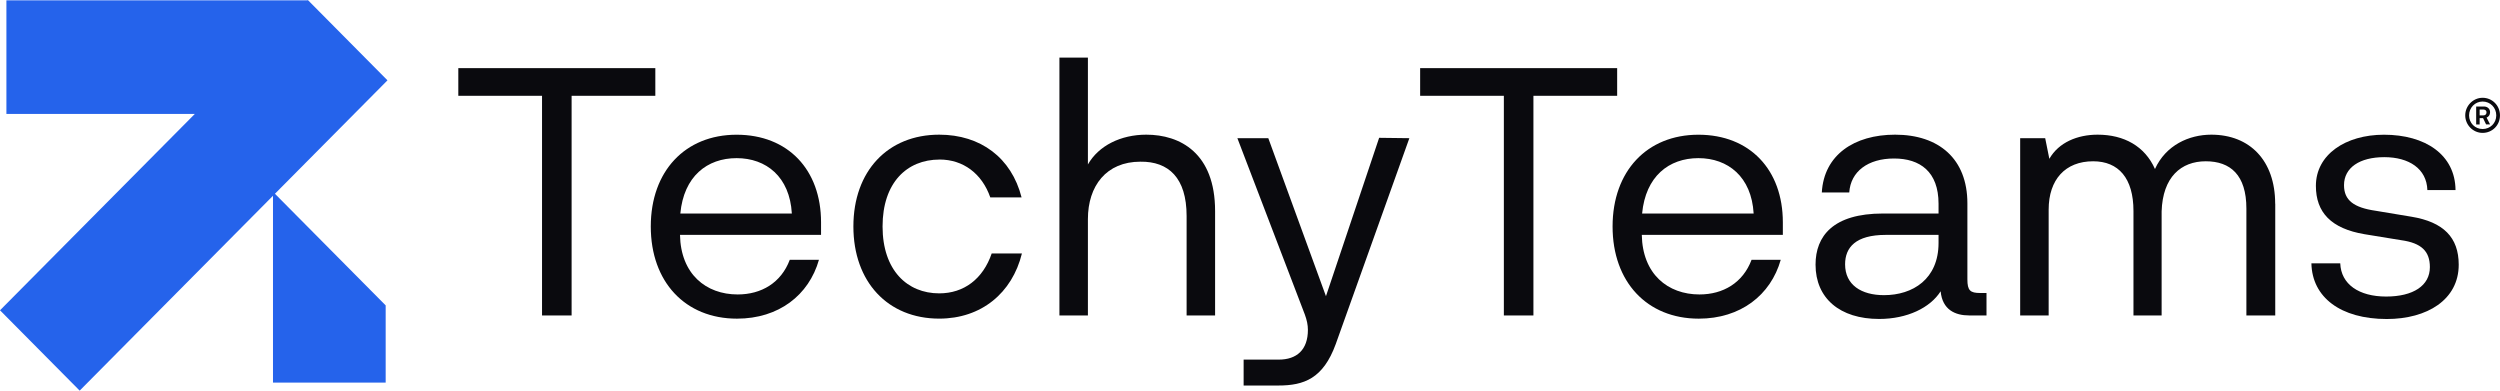
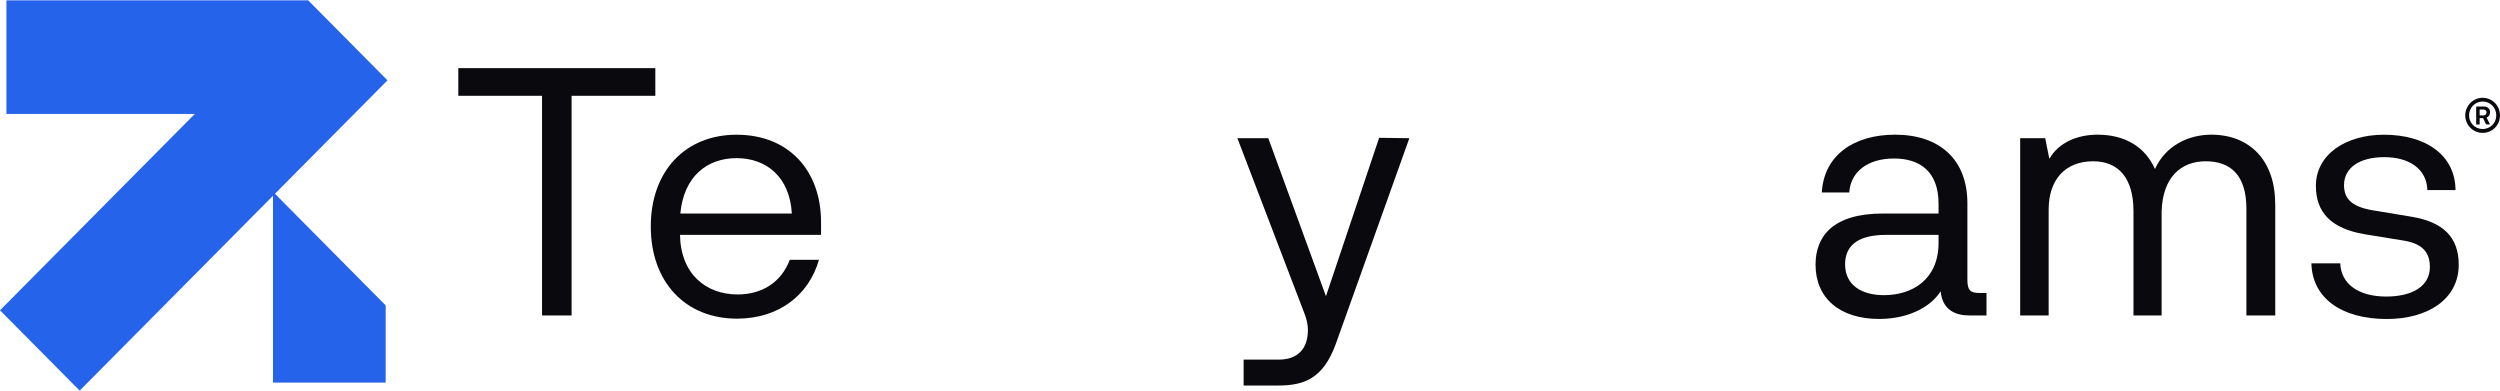
<svg xmlns="http://www.w3.org/2000/svg" width="160" height="25" viewBox="0 0 160 25" fill="none">
  <path d="M24.683 19.544V24.488H17.471V12.529L5.099 25L0 19.859L12.47 7.29H0.41V0.021H19.679L19.7 0L24.798 5.141L24.683 5.258L22.667 7.29L17.596 12.401L24.683 19.546V19.544Z" fill="#2563EB" />
  <path d="M36.58 20.188H34.69V6.131H29.332V4.361H41.941V6.131H36.583V20.191L36.58 20.188Z" fill="#0A0A0E" />
  <path d="M52.547 15.033H43.52C43.564 17.544 45.188 18.845 47.21 18.845C48.723 18.845 49.99 18.105 50.546 16.626H52.413C51.769 18.892 49.835 20.394 47.166 20.394C43.853 20.394 41.65 18.04 41.65 14.496C41.65 10.953 43.851 8.622 47.143 8.622C50.435 8.622 52.547 10.864 52.547 14.227V15.036V15.033ZM43.541 13.665H50.678C50.544 11.31 49.033 10.121 47.143 10.121C45.253 10.121 43.763 11.287 43.541 13.665Z" fill="#0A0A0E" />
-   <path d="M60.13 10.212C58.041 10.212 56.484 11.691 56.484 14.494C56.484 17.297 58.064 18.775 60.11 18.775C61.69 18.775 62.91 17.855 63.469 16.22H65.403C64.78 18.754 62.801 20.392 60.11 20.392C56.818 20.392 54.617 18.037 54.617 14.494C54.617 10.95 56.818 8.619 60.11 8.619C62.755 8.619 64.736 10.098 65.38 12.632H63.378C62.846 11.107 61.643 10.21 60.133 10.21L60.13 10.212Z" fill="#0A0A0E" />
-   <path d="M77.766 13.508V20.191H75.943V13.823C75.943 11.38 74.787 10.324 72.985 10.348C70.805 10.348 69.626 11.894 69.626 14.024V20.191H67.803V3.686H69.626V10.525C70.316 9.315 71.739 8.619 73.362 8.619C75.519 8.619 77.766 9.785 77.766 13.508Z" fill="#0A0A0E" />
  <path d="M84.862 18.955L88.265 8.82L90.199 8.844L85.485 22.027C84.683 24.225 83.46 24.673 81.816 24.673H79.592V23.015H81.839C82.995 23.015 83.706 22.387 83.706 21.109C83.706 20.796 83.639 20.481 83.507 20.123L79.193 8.846H81.172L84.862 18.958V18.955Z" fill="#0A0A0E" />
-   <path d="M98.137 20.188H96.247V6.131H90.889V4.361H103.498V6.131H98.139V20.191L98.137 20.188Z" fill="#0A0A0E" />
-   <path d="M114.102 15.033H105.075C105.119 17.544 106.742 18.845 108.765 18.845C110.277 18.845 111.545 18.105 112.101 16.626H113.968C113.324 18.892 111.389 20.394 108.721 20.394C105.408 20.394 103.205 18.04 103.205 14.496C103.205 10.953 105.406 8.622 108.698 8.622C111.989 8.622 114.102 10.864 114.102 14.227V15.036V15.033ZM105.095 13.665H112.233C112.098 11.31 110.588 10.121 108.698 10.121C106.807 10.121 105.318 11.287 105.095 13.665Z" fill="#0A0A0E" />
  <path d="M127.136 18.754V20.188H126.024C125.135 20.188 124.312 19.829 124.201 18.642C123.534 19.695 122.065 20.413 120.265 20.413C117.752 20.413 116.195 19.09 116.195 16.937C116.195 15.12 117.307 13.665 120.509 13.665H124.067V13.036C124.067 10.995 122.888 10.144 121.22 10.144C119.552 10.144 118.44 10.974 118.352 12.319H116.596C116.73 9.92 118.665 8.619 121.287 8.619C124.088 8.619 125.913 10.165 125.913 13.013V17.878C125.913 18.595 126.092 18.752 126.736 18.752H127.136V18.754ZM124.067 15.033H120.687C118.753 15.033 118.086 15.841 118.086 16.916C118.086 18.238 119.13 18.89 120.576 18.89C122.422 18.89 124.067 17.857 124.067 15.549V15.033Z" fill="#0A0A0E" />
  <path d="M145.616 13.036V20.188H143.769V13.349C143.769 11.198 142.745 10.322 141.168 10.322C139.59 10.322 138.411 11.331 138.344 13.529V20.188H136.542V13.506C136.542 11.399 135.585 10.322 133.961 10.322C132.182 10.322 131.114 11.488 131.114 13.417V20.188H129.291V8.843H130.892L131.158 10.165C131.758 9.112 132.96 8.619 134.248 8.619C135.939 8.619 137.274 9.36 137.918 10.817C138.608 9.292 140.098 8.619 141.52 8.619C143.989 8.619 145.611 10.278 145.611 13.036H145.616Z" fill="#0A0A0E" />
  <path d="M149.776 16.848C149.82 18.194 150.976 18.979 152.711 18.979C154.446 18.979 155.512 18.282 155.512 17.096C155.512 16.087 154.979 15.55 153.665 15.37L151.33 14.989C149.197 14.629 148.217 13.599 148.217 11.894C148.217 9.899 150.107 8.622 152.574 8.622C155.22 8.622 157.133 9.899 157.154 12.165H155.352C155.308 10.796 154.173 10.058 152.595 10.058C151.018 10.058 150.017 10.731 150.017 11.852C150.017 12.817 150.64 13.286 152.042 13.489L154.333 13.87C156.378 14.207 157.358 15.192 157.358 16.942C157.358 19.184 155.333 20.417 152.755 20.417C149.797 20.417 147.974 19.027 147.93 16.853H149.776V16.848Z" fill="#0A0A0E" />
  <path d="M158.887 8.505C158.276 8.505 157.775 7.996 157.775 7.384C157.775 6.772 158.276 6.258 158.887 6.258C159.499 6.258 159.999 6.751 159.999 7.384C159.999 8.017 159.504 8.505 158.887 8.505ZM158.887 6.498C158.399 6.498 158.021 6.895 158.021 7.384C158.021 7.872 158.399 8.257 158.887 8.257C159.376 8.257 159.761 7.881 159.761 7.384C159.761 6.886 159.376 6.498 158.887 6.498ZM158.915 7.559L159.11 7.963H159.365L159.142 7.526C159.27 7.475 159.365 7.353 159.365 7.185C159.365 6.961 159.193 6.816 158.975 6.816H158.475V7.965H158.697V7.561H158.915V7.559ZM159.137 7.19C159.137 7.307 159.066 7.386 158.931 7.386H158.697V7.01H158.931C159.059 7.01 159.137 7.078 159.137 7.19Z" fill="#0A0A0E" />
</svg>